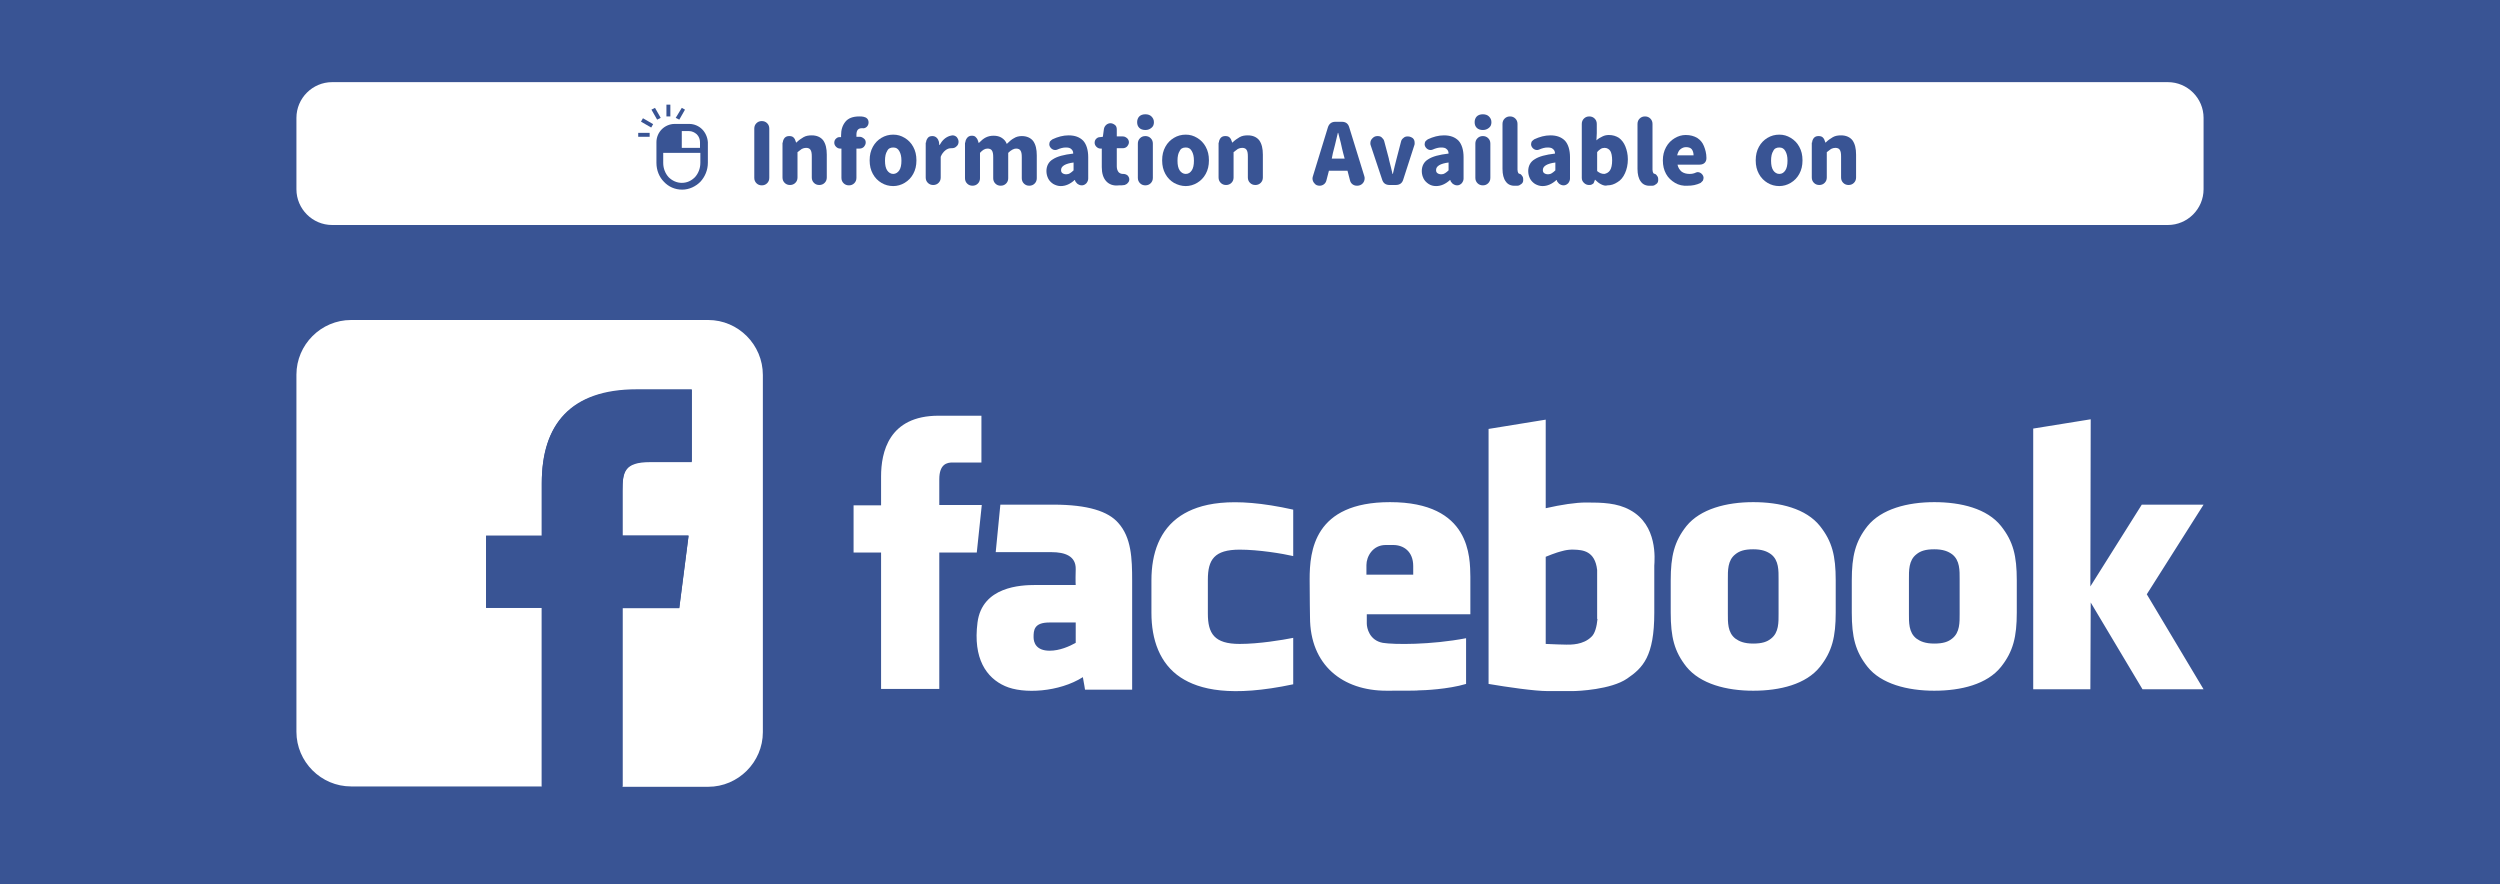
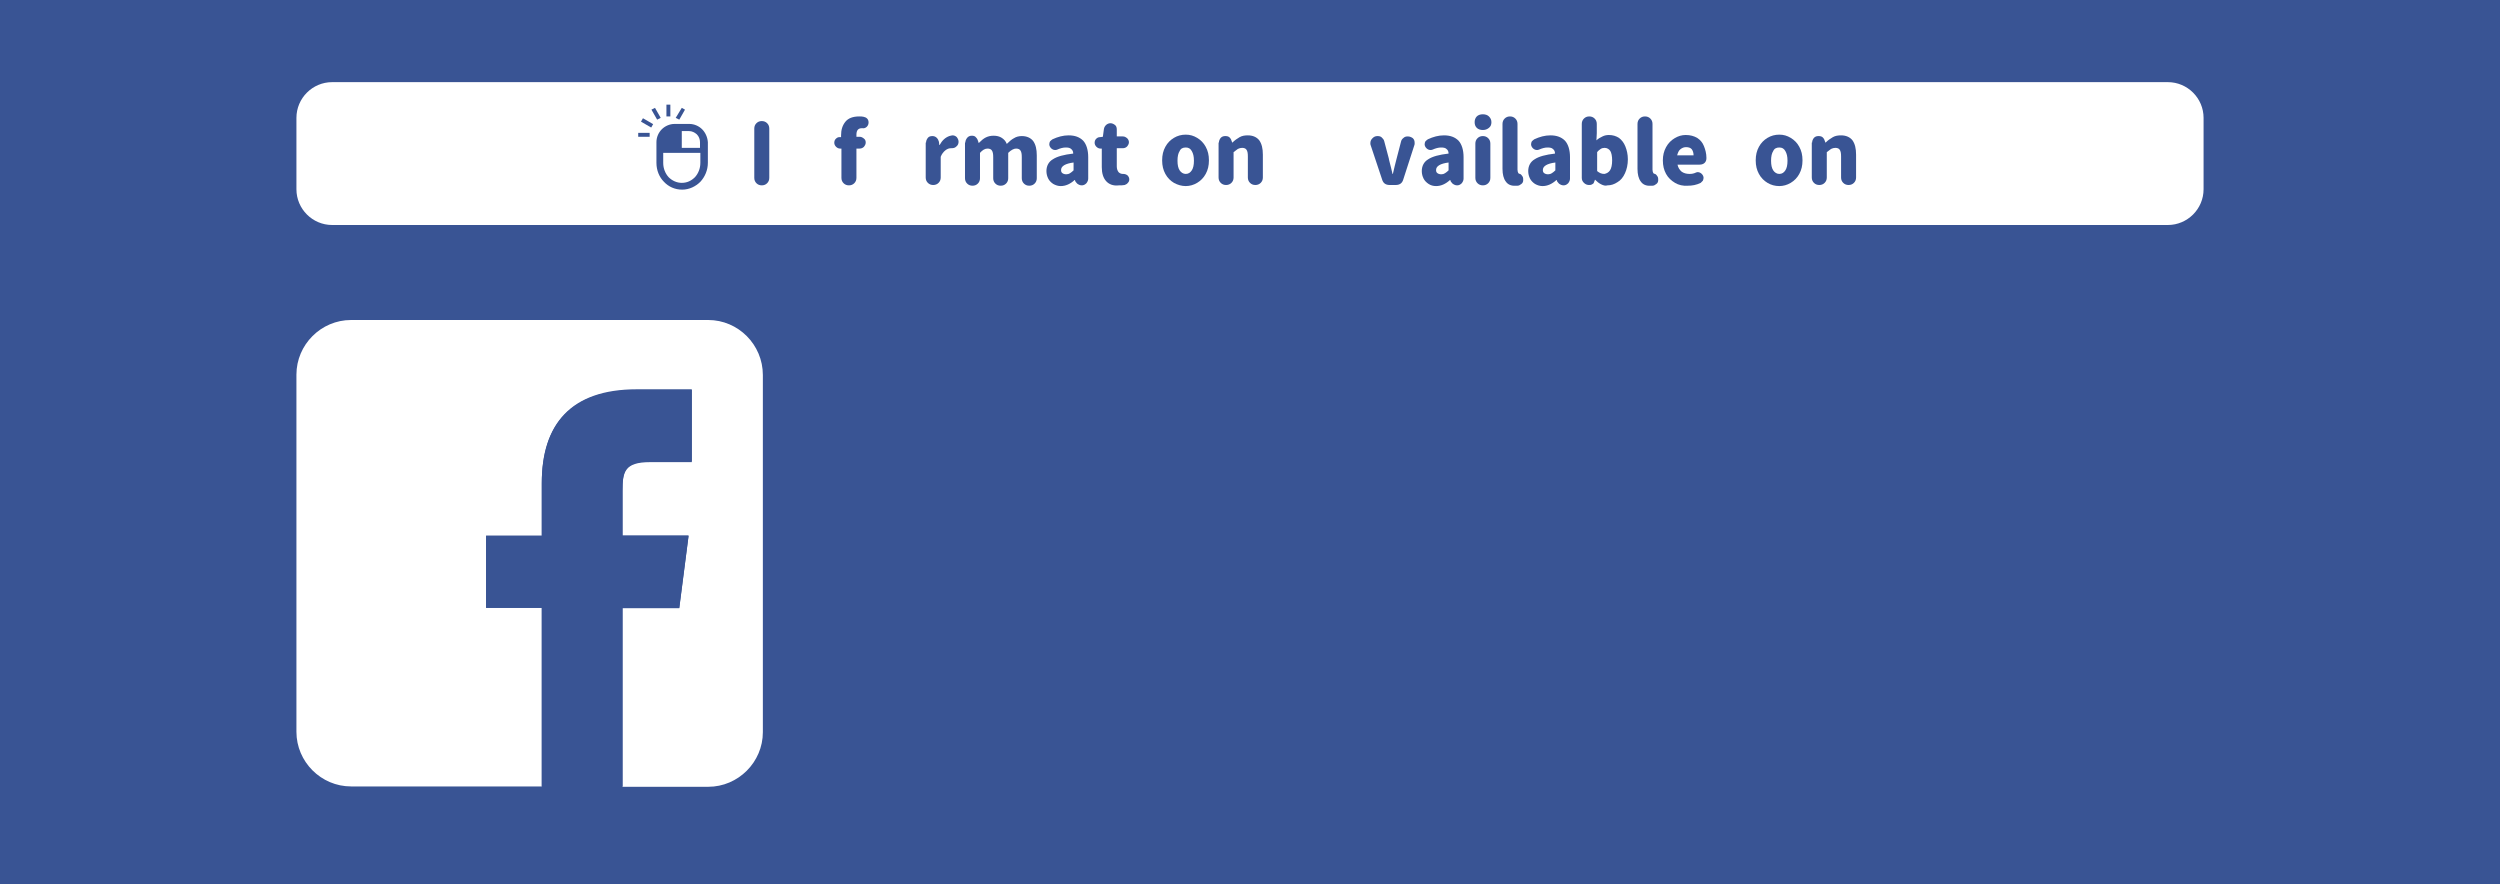
<svg xmlns="http://www.w3.org/2000/svg" version="1.1" id="レイヤー_1" x="0px" y="0px" width="700px" height="247.6px" viewBox="0 0 700 247.6" style="enable-background:new 0 0 700 247.6;" xml:space="preserve">
  <style type="text/css">
	.st0{fill:#395494;}
	.st1{fill:#FFFFFF;}
</style>
  <rect class="st0" width="700" height="247.6" />
  <g>
-     <path class="st1" d="M274.9,141.4H263c0-3.8,0-6.4,0-7.2c0-4.3,2.2-4.7,3.7-4.7c1.5,0,8.1,0,8.1,0v-13.1c0,0-1.6,0-12,0   c-14,0-16.1,10.3-16.1,17c0,1.1,0,4.1,0,8.1h-7.7v13.2h7.7c0,17.2,0,38.2,0,38.2H263c0,0,0-21.2,0-38.2h10.5L274.9,141.4z    M294.9,141.3c-8.3,0-12.6,0-14.8,0l-1.3,13.3c3.1,0,12.4,0,15.6,0c3.8,0,6.9,1.1,6.8,4.8c-0.1,3.7,0,4.4,0,4.4s-7.3,0-11.3,0   c-4,0-14.9,0.4-16.2,10.5c-1.3,10.1,2.5,15.5,7.7,17.8c5.1,2.3,15.2,1.7,21.8-2.5c0.4,2.1,0.6,3.5,0.6,3.5h13.2c0,0,0-23.3,0-30.5   c0-6.2-0.2-12.1-3.9-16.2C310.3,143.2,304.7,141.3,294.9,141.3z M301.2,180c-1.8,1-4.5,2.2-7.3,2.2c-3.8,0-4.5-2.3-4.5-3.8   c0-1.9,0.1-4.1,4.4-4.1s7.4,0,7.4,0V180z M330.6,144.4c-5.9,3.9-8.2,10.5-8.2,18.1c0,1.6,0,3,0,4.2c0,0.2,0,0.5,0,0.7   c0,1.2,0,2.6,0,4.2c0,7.5,2.3,14.2,8.2,18.1c5.2,3.4,14.1,5.6,31.5,1.9v-13c-3,0.6-9.6,1.7-15,1.7c-7.1,0-8.9-2.9-8.9-8.5   c0-1.8,0-3.3,0-4.4c0-0.2,0-0.5,0-0.7c0-1.1,0-2.6,0-4.4c0-5.6,1.8-8.4,8.9-8.4c5.3,0,12,1.1,15,1.8v-13   C344.6,138.8,335.8,141,330.6,144.4z M389.2,140.6c-21.3,0-22.5,13.7-22.5,21.6c0,6.2,0.1,9,0.1,10.6c0,13.5,9.2,20.6,21.4,20.6   c12.2,0,7.5-0.1,9.1-0.1c1.3,0,8.2-0.3,13.2-1.8v-12.8c-9.9,1.9-20.2,1.8-23.3,1.3c-3.8-0.7-4.5-4.2-4.5-5.4c0-1.2,0-2.6,0-2.6h29   c0-0.6,0-3.8,0-10.5C411.6,156.1,411.9,140.6,389.2,140.6z M395.7,160.9h-13.1c0,0,0-1.4,0-2.7c0-2.3,1.7-5.6,5.4-5.6   c1,0,2.1,0,2.1,0c2.9,0,5.6,1.8,5.6,5.9C395.7,160.1,395.7,160.9,395.7,160.9z M456.4,142.8c-3.6-2-7.8-2.1-12.3-2.1   c-2.9,0-6.9,0.6-11.3,1.6v-24.8l-16,2.6v71.4c5.3,0.9,12.9,2,16.5,2c4.1,0,5.6,0,7.1,0c1.4,0,10.7-0.4,15.2-3.5   c4.4-3,7.6-6.2,7.6-18.4c0-12.1,0-11.5,0-13.2C463.3,156.6,464.2,147,456.4,142.8z M447.3,173.3c-0.2,2.1-0.7,4.1-1.7,5   c-2.3,2.3-5.8,2.2-7,2.2c-0.9,0-3.7-0.1-5.8-0.2v-24.4c1-0.4,2.5-1,3.2-1.2c1.1-0.3,2.6-0.9,4.8-0.8c2.3,0.1,5.8,0.3,6.4,5.7V173.3   z M490.9,140.6c-7.5,0-14.8,1.9-18.7,6.7c-3.4,4.3-4.4,8.4-4.4,15.2c0,1.6,0,2.9,0,3.9c0,0.4,0,0.9,0,1.2c0,1,0,2.3,0,3.9   c0,6.9,1,10.9,4.4,15.2c3.9,4.8,11.2,6.7,18.7,6.7c7.5,0,14.8-1.8,18.7-6.7c3.4-4.3,4.4-8.4,4.4-15.2c0-1.6,0-2.9,0-3.9   c0-0.3,0-0.7,0-1.2c0-1,0-2.3,0-3.9c0-6.9-1-10.9-4.4-15.2C505.7,142.4,498.4,140.6,490.9,140.6z M495.9,178.8   c-1.1,0.9-2.5,1.4-5,1.4c-2.5,0-3.9-0.6-5-1.4c-2.2-1.7-2.1-4.6-2.1-7c0-1.3,0-2.9,0-4.2c0-0.3,0-0.7,0-1.2c0-1.3,0-2.9,0-4.2   c0-2.4-0.1-5.3,2.1-7c1.1-0.9,2.5-1.4,5-1.4c2.5,0,3.9,0.6,5,1.4c2.2,1.7,2.1,4.6,2.1,7c0,1.3,0,2.9,0,4.2c0,0.5,0,0.9,0,1.2   c0,1.3,0,2.9,0,4.2C498,174.2,498.1,177.1,495.9,178.8z M541.6,140.6c-7.5,0-14.8,1.9-18.7,6.7c-3.4,4.3-4.4,8.4-4.4,15.2   c0,1.6,0,2.9,0,3.9c0,0.4,0,0.9,0,1.2c0,1,0,2.3,0,3.9c0,6.9,1,10.9,4.4,15.2c3.8,4.8,11.2,6.7,18.7,6.7c7.5,0,14.8-1.8,18.7-6.7   c3.4-4.3,4.4-8.4,4.4-15.2c0-1.6,0-2.9,0-3.9c0-0.3,0-0.7,0-1.2c0-1,0-2.3,0-3.9c0-6.9-1-10.9-4.4-15.2   C556.4,142.4,549.1,140.6,541.6,140.6z M546.6,178.8c-1.1,0.9-2.5,1.4-5,1.4c-2.5,0-3.9-0.6-5-1.4c-2.2-1.7-2.1-4.6-2.1-7   c0-1.3,0-2.9,0-4.2c0-0.3,0-0.7,0-1.2c0-1.3,0-2.9,0-4.2c0-2.4-0.1-5.3,2.1-7c1.1-0.9,2.5-1.4,5-1.4c2.5,0,3.9,0.6,5,1.4   c2.2,1.7,2.1,4.6,2.1,7c0,1.3,0,2.9,0,4.2c0,0.5,0,0.9,0,1.2c0,1.3,0,2.9,0,4.2C548.7,174.2,548.8,177.1,546.6,178.8z M617,141.3   h-17.3l-14.4,22.9l0.1-46.8l-16.1,2.6V193h16l0.1-24.3l14.5,24.3H617l-15.9-26.6L617,141.3z" />
    <g>
      <path class="st1" d="M198.3,89.6h-100c-8.4,0-15.3,6.9-15.3,15.3v100c0,8.4,6.9,15.3,15.3,15.3h53.4v-50h-15.6V150h15.6v-14.6    c0-16.4,8-26.2,26.6-26.2h15.4v20.2H182c-7.2,0-7.7,2.8-7.7,8.1l0,12.6h18.5l-2.6,20.2h-15.9v50h24c8.4,0,15.3-6.9,15.3-15.3v-100    C213.6,96.5,206.7,89.6,198.3,89.6z" />
      <path class="st0" d="M190.2,170.1l2.6-20.2h-18.5l0-12.6c0-5.3,0.5-8.1,7.7-8.1h11.7v-20.2h-15.4c-18.5,0-26.6,9.8-26.6,26.2V150    h-15.6v20.2h15.6v50h22.6v-50H190.2z" />
    </g>
  </g>
  <g>
    <g>
      <path class="st1" d="M617,53c0,5.5-4.5,10-10,10H93c-5.5,0-10-4.5-10-10V33c0-5.5,4.5-10,10-10h514c5.5,0,10,4.5,10,10V53z" />
    </g>
    <g>
      <g>
        <path class="st0" d="M211.2,36c0-0.6,0.2-1.1,0.6-1.5c0.4-0.4,0.9-0.6,1.5-0.6s1.1,0.2,1.5,0.6c0.4,0.4,0.6,0.9,0.6,1.5v13.8     c0,0.6-0.2,1.1-0.6,1.5c-0.4,0.4-0.9,0.6-1.5,0.6s-1.1-0.2-1.5-0.6c-0.4-0.4-0.6-0.9-0.6-1.5V36z" />
-         <path class="st0" d="M219.2,39.9c0-0.5,0.2-0.9,0.5-1.3c0.4-0.4,0.8-0.5,1.3-0.5c0.5,0,0.9,0.1,1.2,0.4c0.3,0.3,0.5,0.7,0.6,1.1     l0.1,0.3h0.1c0.6-0.6,1.3-1.1,2-1.5c0.7-0.4,1.5-0.5,2.3-0.5c1.4,0,2.5,0.5,3.2,1.4c0.7,1,1,2.3,1,4v6.4c0,0.6-0.2,1.1-0.6,1.5     c-0.4,0.4-0.9,0.6-1.5,0.6s-1.1-0.2-1.5-0.6c-0.4-0.4-0.6-0.9-0.6-1.5v-5.9c0-0.9-0.1-1.5-0.4-1.9c-0.2-0.3-0.6-0.5-1.2-0.5     c-0.4,0-0.8,0.1-1.2,0.3c-0.3,0.2-0.7,0.5-1.2,0.9v7.1c0,0.6-0.2,1.1-0.6,1.5c-0.4,0.4-0.9,0.6-1.5,0.6s-1.1-0.2-1.5-0.6     c-0.4-0.4-0.6-0.9-0.6-1.5V39.9z" />
        <path class="st0" d="M235.2,41.6c-0.4,0-0.8-0.2-1.1-0.5c-0.3-0.3-0.5-0.7-0.5-1.1c0-0.4,0.1-0.8,0.4-1.1c0.3-0.3,0.6-0.5,1-0.5     l0.5,0v-0.5c0-1.6,0.4-2.8,1.2-3.8c0.8-1,2.1-1.5,3.9-1.5c0.4,0,0.8,0,1.2,0.1c0.4,0.1,0.7,0.2,1,0.5c0.3,0.3,0.4,0.7,0.4,1.1     c0,0.5-0.2,0.9-0.5,1.2s-0.8,0.5-1.2,0.4h-0.2c-1,0-1.5,0.6-1.5,1.8v0.6h0.9c0.5,0,0.8,0.2,1.2,0.5s0.5,0.7,0.5,1.1     c0,0.5-0.2,0.8-0.5,1.2c-0.3,0.3-0.7,0.5-1.2,0.5h-0.9v8.2c0,0.6-0.2,1.1-0.6,1.5c-0.4,0.4-0.9,0.6-1.5,0.6s-1.1-0.2-1.5-0.6     c-0.4-0.4-0.6-0.9-0.6-1.5v-8.2H235.2z" />
-         <path class="st0" d="M246.8,51.2c-1-0.6-1.8-1.4-2.4-2.5c-0.6-1.1-0.9-2.3-0.9-3.8s0.3-2.7,0.9-3.8c0.6-1.1,1.4-1.9,2.4-2.5     c1-0.6,2.1-0.9,3.3-0.9c1.2,0,2.2,0.3,3.2,0.9c1,0.6,1.8,1.4,2.4,2.5c0.6,1.1,0.9,2.3,0.9,3.8s-0.3,2.7-0.9,3.8     c-0.6,1.1-1.4,1.9-2.4,2.5c-1,0.6-2.1,0.9-3.2,0.9C248.9,52.1,247.8,51.8,246.8,51.2z M251.8,47.7c0.4-0.6,0.6-1.5,0.6-2.7     c0-1.2-0.2-2-0.6-2.7s-0.9-1-1.7-1c-0.8,0-1.4,0.3-1.7,1c-0.4,0.6-0.6,1.5-0.6,2.7c0,1.2,0.2,2.1,0.6,2.7c0.4,0.6,1,1,1.7,1     C250.8,48.7,251.4,48.3,251.8,47.7z" />
        <path class="st0" d="M259.3,39.9c0-0.5,0.2-0.9,0.5-1.3s0.8-0.5,1.3-0.5c0.5,0,0.9,0.2,1.2,0.5c0.3,0.3,0.5,0.7,0.6,1.1l0.1,0.9     h0.1c0.7-1.3,1.6-2.1,2.7-2.5c0.4-0.1,0.7-0.2,0.9-0.2c0.5,0,0.9,0.2,1.2,0.5c0.3,0.4,0.5,0.8,0.5,1.3c0,0.5-0.2,1-0.6,1.3     c-0.4,0.4-0.8,0.5-1.4,0.5h-0.1c-0.6,0-1.1,0.2-1.6,0.6c-0.5,0.4-1,1-1.3,1.8v5.8c0,0.6-0.2,1.1-0.6,1.5     c-0.4,0.4-0.9,0.6-1.5,0.6s-1.1-0.2-1.5-0.6c-0.4-0.4-0.6-0.9-0.6-1.5V39.9z" />
        <path class="st0" d="M270.3,39.9c0-0.5,0.2-0.9,0.5-1.3s0.8-0.6,1.3-0.6c0.5,0,0.9,0.1,1.2,0.5c0.3,0.3,0.5,0.7,0.6,1.1l0.1,0.4     h0.1c0.7-0.7,1.3-1.2,1.9-1.5c0.6-0.3,1.3-0.5,2.2-0.5c0.9,0,1.7,0.2,2.3,0.6c0.6,0.4,1.1,0.9,1.4,1.7c0.7-0.7,1.4-1.3,2-1.6     c0.6-0.4,1.4-0.6,2.2-0.6c1.4,0,2.5,0.5,3.2,1.4c0.7,1,1,2.3,1,4v6.4c0,0.6-0.2,1.1-0.6,1.5c-0.4,0.4-0.9,0.6-1.5,0.6     c-0.6,0-1.1-0.2-1.5-0.6c-0.4-0.4-0.6-0.9-0.6-1.5v-5.9c0-0.9-0.1-1.5-0.4-1.9c-0.2-0.3-0.6-0.5-1.2-0.5c-0.6,0-1.4,0.4-2.2,1.2     v7.1c0,0.6-0.2,1.1-0.6,1.5c-0.4,0.4-0.9,0.6-1.5,0.6s-1.1-0.2-1.5-0.6c-0.4-0.4-0.6-0.9-0.6-1.5v-5.9c0-0.9-0.1-1.5-0.4-1.9     c-0.2-0.3-0.6-0.5-1.2-0.5c-0.7,0-1.4,0.4-2.1,1.2v7.1c0,0.6-0.2,1.1-0.6,1.5c-0.4,0.4-0.9,0.6-1.5,0.6s-1.1-0.2-1.5-0.6     c-0.4-0.4-0.6-0.9-0.6-1.5V39.9z" />
        <path class="st0" d="M294.9,51.5c-0.6-0.4-1.1-0.9-1.4-1.5c-0.3-0.6-0.5-1.3-0.5-2.1c0-1.4,0.6-2.6,1.8-3.3     c1.2-0.8,3.1-1.3,5.7-1.6c0-0.6-0.2-1-0.6-1.3c-0.3-0.3-0.8-0.4-1.5-0.4c-0.7,0-1.5,0.2-2.4,0.6c-0.2,0.1-0.4,0.1-0.6,0.1     c-0.4,0-0.8-0.2-1.1-0.5c-0.3-0.3-0.5-0.7-0.5-1.1c0-0.3,0.1-0.6,0.2-0.8c0.2-0.2,0.4-0.4,0.7-0.6c1.5-0.7,3-1.1,4.5-1.1     c1.8,0,3.1,0.5,4.1,1.5c0.9,1,1.4,2.6,1.4,4.6V50c0,0.5-0.2,0.9-0.5,1.3c-0.4,0.4-0.8,0.6-1.3,0.6c-0.5,0-0.9-0.2-1.3-0.5     c-0.4-0.4-0.6-0.7-0.6-1v0h-0.1c-1.2,1.1-2.5,1.7-3.9,1.7C296.3,52.1,295.6,51.9,294.9,51.5z M299.6,48.5c0.3-0.2,0.6-0.4,1-0.8     v-2.2c-2.3,0.3-3.5,1-3.5,2.1c0,0.4,0.1,0.7,0.4,0.9c0.3,0.2,0.6,0.3,1.1,0.3C298.9,48.8,299.3,48.7,299.6,48.5z" />
        <path class="st0" d="M309.7,50.7c-0.8-0.9-1.2-2.2-1.2-3.9v-5.2h-0.4c-0.4,0-0.8-0.2-1.1-0.5s-0.5-0.7-0.5-1.1     c0-0.4,0.1-0.8,0.4-1.1c0.3-0.3,0.6-0.5,1.1-0.5l0.8-0.1l0.3-2.2c0.1-0.5,0.3-0.8,0.6-1.1s0.8-0.5,1.2-0.5c0.5,0,0.9,0.2,1.3,0.5     s0.5,0.8,0.5,1.3v1.9h1.7c0.5,0,0.8,0.2,1.2,0.5c0.3,0.3,0.5,0.7,0.5,1.1c0,0.5-0.2,0.8-0.5,1.2c-0.3,0.3-0.7,0.5-1.2,0.5h-1.7     v5.1c0,0.7,0.2,1.2,0.5,1.6c0.3,0.3,0.7,0.5,1.2,0.5h0.1c0.4,0,0.8,0.1,1.2,0.4c0.3,0.3,0.5,0.7,0.5,1.1c0,0.4-0.1,0.7-0.4,1     c-0.2,0.3-0.6,0.5-0.9,0.6c-0.5,0.1-1,0.1-1.6,0.1C311.7,52.1,310.5,51.6,309.7,50.7z" />
-         <path class="st0" d="M319,35.8c-0.4-0.4-0.6-0.9-0.6-1.6c0-0.6,0.2-1.2,0.6-1.6c0.4-0.4,1-0.6,1.7-0.6c0.7,0,1.3,0.2,1.7,0.6     c0.4,0.4,0.7,0.9,0.7,1.6c0,0.7-0.2,1.2-0.7,1.6s-1,0.6-1.7,0.6C320,36.4,319.4,36.2,319,35.8z M318.6,40.2     c0-0.6,0.2-1.1,0.6-1.5c0.4-0.4,0.9-0.6,1.5-0.6s1.1,0.2,1.5,0.6c0.4,0.4,0.6,0.9,0.6,1.5v9.6c0,0.6-0.2,1.1-0.6,1.5     c-0.4,0.4-0.9,0.6-1.5,0.6s-1.1-0.2-1.5-0.6c-0.4-0.4-0.6-0.9-0.6-1.5V40.2z" />
        <path class="st0" d="M328.7,51.2c-1-0.6-1.8-1.4-2.4-2.5c-0.6-1.1-0.9-2.3-0.9-3.8s0.3-2.7,0.9-3.8c0.6-1.1,1.4-1.9,2.4-2.5     c1-0.6,2.1-0.9,3.3-0.9c1.2,0,2.2,0.3,3.2,0.9c1,0.6,1.8,1.4,2.4,2.5c0.6,1.1,0.9,2.3,0.9,3.8s-0.3,2.7-0.9,3.8     c-0.6,1.1-1.4,1.9-2.4,2.5c-1,0.6-2.1,0.9-3.2,0.9C330.9,52.1,329.8,51.8,328.7,51.2z M333.7,47.7c0.4-0.6,0.6-1.5,0.6-2.7     c0-1.2-0.2-2-0.6-2.7s-0.9-1-1.7-1c-0.8,0-1.4,0.3-1.7,1c-0.4,0.6-0.6,1.5-0.6,2.7c0,1.2,0.2,2.1,0.6,2.7c0.4,0.6,1,1,1.7,1     C332.8,48.7,333.3,48.3,333.7,47.7z" />
        <path class="st0" d="M341.3,39.9c0-0.5,0.2-0.9,0.5-1.3c0.4-0.4,0.8-0.5,1.3-0.5c0.5,0,0.9,0.1,1.2,0.4c0.3,0.3,0.5,0.7,0.6,1.1     l0.1,0.3h0.1c0.6-0.6,1.3-1.1,2-1.5c0.7-0.4,1.5-0.5,2.3-0.5c1.4,0,2.5,0.5,3.2,1.4c0.7,1,1,2.3,1,4v6.4c0,0.6-0.2,1.1-0.6,1.5     c-0.4,0.4-0.9,0.6-1.5,0.6s-1.1-0.2-1.5-0.6c-0.4-0.4-0.6-0.9-0.6-1.5v-5.9c0-0.9-0.1-1.5-0.4-1.9c-0.2-0.3-0.6-0.5-1.2-0.5     c-0.4,0-0.8,0.1-1.2,0.3c-0.3,0.2-0.7,0.5-1.2,0.9v7.1c0,0.6-0.2,1.1-0.6,1.5c-0.4,0.4-0.9,0.6-1.5,0.6s-1.1-0.2-1.5-0.6     c-0.4-0.4-0.6-0.9-0.6-1.5V39.9z" />
-         <path class="st0" d="M371.8,35.7c0.3-1,1-1.6,2.1-1.6h1.8c1.1,0,1.8,0.5,2.1,1.6l4.2,13.6c0.1,0.3,0.1,0.5,0.1,0.6     c0,0.6-0.2,1.1-0.6,1.5c-0.4,0.4-0.9,0.6-1.5,0.6c-0.5,0-0.9-0.1-1.3-0.4c-0.4-0.3-0.6-0.7-0.7-1.1l-0.7-2.7h-5.2l-0.7,2.7     c-0.1,0.4-0.3,0.8-0.7,1.1c-0.4,0.3-0.8,0.4-1.2,0.4c-0.6,0-1.1-0.2-1.4-0.6c-0.4-0.4-0.6-0.9-0.6-1.4c0-0.1,0-0.3,0.1-0.6     L371.8,35.7z M372.9,44.4h3.6l-0.4-1.5c-0.2-0.7-0.4-1.7-0.7-3l-0.7-2.7h-0.1c-0.6,2.7-1.1,4.5-1.4,5.7L372.9,44.4z" />
        <path class="st0" d="M383.8,40.7c-0.1-0.2-0.1-0.4-0.1-0.6c0-0.6,0.2-1,0.6-1.4c0.4-0.4,0.8-0.6,1.4-0.6c0.5,0,0.9,0.1,1.2,0.4     c0.3,0.3,0.6,0.6,0.7,1.1l1.3,4.9c-0.1-0.3,0.1,0.6,0.6,2.5l0.4,1.7h0.1c0.4-1.7,0.7-3,1-4.1l1.3-5c0.1-0.4,0.3-0.7,0.7-1     c0.3-0.3,0.7-0.4,1.2-0.4c0.5,0,1,0.2,1.4,0.5c0.4,0.4,0.5,0.8,0.5,1.4c0,0.2,0,0.4-0.1,0.6l-3.1,9.6c-0.3,1-1,1.5-2.1,1.5h-1.7     c-1.1,0-1.8-0.5-2.1-1.5L383.8,40.7z" />
        <path class="st0" d="M400,51.5c-0.6-0.4-1.1-0.9-1.4-1.5c-0.3-0.6-0.5-1.3-0.5-2.1c0-1.4,0.6-2.6,1.8-3.3     c1.2-0.8,3.1-1.3,5.7-1.6c0-0.6-0.2-1-0.6-1.3c-0.3-0.3-0.8-0.4-1.5-0.4c-0.7,0-1.5,0.2-2.4,0.6c-0.2,0.1-0.4,0.1-0.6,0.1     c-0.4,0-0.8-0.2-1.1-0.5c-0.3-0.3-0.5-0.7-0.5-1.1c0-0.3,0.1-0.6,0.2-0.8c0.2-0.2,0.4-0.4,0.7-0.6c1.5-0.7,3-1.1,4.5-1.1     c1.8,0,3.1,0.5,4.1,1.5c0.9,1,1.4,2.6,1.4,4.6V50c0,0.5-0.2,0.9-0.5,1.3c-0.4,0.4-0.8,0.6-1.3,0.6c-0.5,0-0.9-0.2-1.3-0.5     c-0.4-0.4-0.6-0.7-0.6-1v0H406c-1.2,1.1-2.5,1.7-3.9,1.7C401.3,52.1,400.6,51.9,400,51.5z M404.6,48.5c0.3-0.2,0.6-0.4,1-0.8     v-2.2c-2.3,0.3-3.5,1-3.5,2.1c0,0.4,0.1,0.7,0.4,0.9c0.3,0.2,0.6,0.3,1.1,0.3C404,48.8,404.3,48.7,404.6,48.5z" />
        <path class="st0" d="M413.5,35.8c-0.4-0.4-0.6-0.9-0.6-1.6c0-0.6,0.2-1.2,0.6-1.6c0.4-0.4,1-0.6,1.7-0.6c0.7,0,1.3,0.2,1.7,0.6     c0.4,0.4,0.7,0.9,0.7,1.6c0,0.7-0.2,1.2-0.7,1.6s-1,0.6-1.7,0.6C414.5,36.4,413.9,36.2,413.5,35.8z M413.1,40.2     c0-0.6,0.2-1.1,0.6-1.5c0.4-0.4,0.9-0.6,1.5-0.6s1.1,0.2,1.5,0.6c0.4,0.4,0.6,0.9,0.6,1.5v9.6c0,0.6-0.2,1.1-0.6,1.5     c-0.4,0.4-0.9,0.6-1.5,0.6s-1.1-0.2-1.5-0.6c-0.4-0.4-0.6-0.9-0.6-1.5V40.2z" />
        <path class="st0" d="M421.6,50.8c-0.6-0.8-0.9-2-0.9-3.5V34.7c0-0.6,0.2-1.1,0.6-1.5c0.4-0.4,0.9-0.6,1.5-0.6s1.1,0.2,1.5,0.6     c0.4,0.4,0.6,0.9,0.6,1.5v12.8c0,0.4,0.1,0.7,0.2,0.9c0.1,0.2,0.3,0.3,0.5,0.3c0.3,0.1,0.5,0.4,0.7,0.7c0.2,0.3,0.2,0.7,0.2,1     c0,0.4-0.1,0.8-0.5,1.1s-0.7,0.5-1.1,0.5c-0.1,0-0.3,0-0.5,0C423.2,52.1,422.2,51.7,421.6,50.8z" />
        <path class="st0" d="M429.8,51.5c-0.6-0.4-1.1-0.9-1.4-1.5c-0.3-0.6-0.5-1.3-0.5-2.1c0-1.4,0.6-2.6,1.8-3.3     c1.2-0.8,3.1-1.3,5.7-1.6c0-0.6-0.2-1-0.6-1.3c-0.3-0.3-0.8-0.4-1.5-0.4c-0.7,0-1.5,0.2-2.4,0.6c-0.2,0.1-0.4,0.1-0.6,0.1     c-0.4,0-0.8-0.2-1.1-0.5c-0.3-0.3-0.5-0.7-0.5-1.1c0-0.3,0.1-0.6,0.2-0.8c0.2-0.2,0.4-0.4,0.7-0.6c1.5-0.7,3-1.1,4.5-1.1     c1.8,0,3.1,0.5,4.1,1.5c0.9,1,1.4,2.6,1.4,4.6V50c0,0.5-0.2,0.9-0.5,1.3c-0.4,0.4-0.8,0.6-1.3,0.6c-0.5,0-0.9-0.2-1.3-0.5     c-0.4-0.4-0.6-0.7-0.6-1v0h-0.1c-1.2,1.1-2.5,1.7-3.9,1.7C431.2,52.1,430.5,51.9,429.8,51.5z M434.5,48.5c0.3-0.2,0.6-0.4,1-0.8     v-2.2c-2.3,0.3-3.5,1-3.5,2.1c0,0.4,0.1,0.7,0.4,0.9c0.3,0.2,0.6,0.3,1.1,0.3C433.8,48.8,434.2,48.7,434.5,48.5z" />
        <path class="st0" d="M448.3,51.6c-0.6-0.3-1.1-0.7-1.7-1.3c-0.1,0.3-0.2,0.6-0.3,0.8c-0.1,0.3-0.3,0.4-0.5,0.5     c-0.3,0.2-0.6,0.2-0.9,0.2c-0.5,0-1-0.2-1.4-0.6c-0.4-0.4-0.6-0.8-0.6-1.4V34.7c0-0.6,0.2-1.1,0.6-1.5c0.4-0.4,0.9-0.6,1.5-0.6     s1.1,0.2,1.5,0.6c0.4,0.4,0.6,0.9,0.6,1.5v2.6l-0.1,2c0.5-0.5,1.1-0.8,1.7-1.1c0.6-0.3,1.2-0.4,1.8-0.4c1.1,0,2,0.3,2.8,0.8     c0.8,0.6,1.4,1.4,1.8,2.4s0.7,2.2,0.7,3.6c0,1.5-0.3,2.8-0.8,3.9c-0.5,1.1-1.2,2-2.1,2.5c-0.9,0.6-1.8,0.9-2.8,0.9     C449.5,52.1,448.9,51.9,448.3,51.6z M450.8,47.7c0.4-0.6,0.6-1.6,0.6-2.8c0-1.2-0.2-2.1-0.5-2.6s-0.9-0.9-1.6-0.9     c-0.4,0-0.8,0.1-1.1,0.3c-0.3,0.2-0.7,0.5-1,0.9v5.3c0.6,0.5,1.2,0.8,2,0.8C449.8,48.6,450.4,48.3,450.8,47.7z" />
        <path class="st0" d="M459.4,50.8c-0.6-0.8-0.9-2-0.9-3.5V34.7c0-0.6,0.2-1.1,0.6-1.5c0.4-0.4,0.9-0.6,1.5-0.6s1.1,0.2,1.5,0.6     c0.4,0.4,0.6,0.9,0.6,1.5v12.8c0,0.4,0.1,0.7,0.2,0.9c0.1,0.2,0.3,0.3,0.5,0.3c0.3,0.1,0.5,0.4,0.7,0.7c0.2,0.3,0.2,0.7,0.2,1     c0,0.4-0.1,0.8-0.5,1.1s-0.7,0.5-1.1,0.5c-0.1,0-0.3,0-0.5,0C461,52.1,460,51.7,459.4,50.8z" />
        <path class="st0" d="M469,51.2c-1-0.6-1.9-1.4-2.5-2.5c-0.6-1.1-0.9-2.3-0.9-3.8c0-1.4,0.3-2.6,0.9-3.7c0.6-1.1,1.4-1.9,2.4-2.5     s2-0.9,3.1-0.9c1.3,0,2.3,0.3,3.2,0.8c0.9,0.6,1.5,1.3,1.9,2.3c0.4,1,0.7,2.1,0.7,3.3v0.1c0,0.6-0.2,1-0.5,1.3     c-0.3,0.3-0.8,0.5-1.4,0.5h-6.2c0.2,0.9,0.6,1.5,1.2,2c0.6,0.4,1.3,0.6,2.2,0.6c0.6,0,1.2-0.1,1.8-0.4c0.2-0.1,0.4-0.1,0.5-0.1     c0.4,0,0.8,0.2,1.1,0.5c0.3,0.3,0.5,0.7,0.5,1.1c0,0.3-0.1,0.5-0.2,0.8c-0.2,0.2-0.4,0.4-0.6,0.6c-1.2,0.6-2.4,0.8-3.6,0.8     C471.2,52.1,470,51.8,469,51.2z M474.2,43.5c0-0.7-0.2-1.3-0.5-1.7c-0.3-0.4-0.9-0.6-1.6-0.6c-0.6,0-1.1,0.2-1.6,0.6     s-0.7,1-0.9,1.7H474.2z" />
        <path class="st0" d="M494.9,51.2c-1-0.6-1.8-1.4-2.4-2.5c-0.6-1.1-0.9-2.3-0.9-3.8s0.3-2.7,0.9-3.8c0.6-1.1,1.4-1.9,2.4-2.5     c1-0.6,2.1-0.9,3.3-0.9c1.2,0,2.2,0.3,3.2,0.9c1,0.6,1.8,1.4,2.4,2.5c0.6,1.1,0.9,2.3,0.9,3.8s-0.3,2.7-0.9,3.8     c-0.6,1.1-1.4,1.9-2.4,2.5c-1,0.6-2.1,0.9-3.2,0.9C497,52.1,495.9,51.8,494.9,51.2z M499.9,47.7c0.4-0.6,0.6-1.5,0.6-2.7     c0-1.2-0.2-2-0.6-2.7s-0.9-1-1.7-1c-0.8,0-1.4,0.3-1.7,1c-0.4,0.6-0.6,1.5-0.6,2.7c0,1.2,0.2,2.1,0.6,2.7c0.4,0.6,1,1,1.7,1     C499,48.7,499.5,48.3,499.9,47.7z" />
        <path class="st0" d="M507.4,39.9c0-0.5,0.2-0.9,0.5-1.3c0.4-0.4,0.8-0.5,1.3-0.5c0.5,0,0.9,0.1,1.2,0.4c0.3,0.3,0.5,0.7,0.6,1.1     l0.1,0.3h0.1c0.6-0.6,1.3-1.1,2-1.5c0.7-0.4,1.5-0.5,2.3-0.5c1.4,0,2.5,0.5,3.2,1.4c0.7,1,1,2.3,1,4v6.4c0,0.6-0.2,1.1-0.6,1.5     c-0.4,0.4-0.9,0.6-1.5,0.6s-1.1-0.2-1.5-0.6c-0.4-0.4-0.6-0.9-0.6-1.5v-5.9c0-0.9-0.1-1.5-0.4-1.9c-0.2-0.3-0.6-0.5-1.2-0.5     c-0.4,0-0.8,0.1-1.2,0.3c-0.3,0.2-0.7,0.5-1.2,0.9v7.1c0,0.6-0.2,1.1-0.6,1.5c-0.4,0.4-0.9,0.6-1.5,0.6s-1.1-0.2-1.5-0.6     c-0.4-0.4-0.6-0.9-0.6-1.5V39.9z" />
      </g>
      <g>
        <path class="st0" d="M196.6,36.2c-0.9-0.9-2.2-1.5-3.6-1.5h-4.1c-1.4,0-2.7,0.6-3.6,1.5c-0.9,0.9-1.5,2.2-1.5,3.6v5.8     c0,2.1,0.8,4,2.1,5.3c1.3,1.4,3.1,2.2,5.1,2.2c2,0,3.8-0.9,5.1-2.2c1.3-1.4,2.1-3.3,2.1-5.3v-5.8     C198.1,38.4,197.5,37.1,196.6,36.2z M196.1,45.6c0,1.6-0.6,3-1.5,4c-1,1-2.2,1.6-3.7,1.6c-1.4,0-2.7-0.6-3.7-1.6     c-0.9-1-1.5-2.4-1.5-4v-2.8h10.4V45.6z M196.1,41.4h-5.2v-4.7h2c0.9,0,1.6,0.4,2.2,0.9c0.6,0.6,0.9,1.4,0.9,2.2V41.4z" />
        <rect x="186.6" y="29.3" class="st0" width="1.1" height="3.3" />
        <polygon class="st0" points="191.8,30.7 190.9,30.2 189.2,33 190.2,33.5    " />
        <polygon class="st0" points="178.7,38.3 181.9,38.3 181.9,37.2 178.7,37.2    " />
        <rect x="180.6" y="32.7" transform="matrix(0.5 -0.866 0.866 0.5 60.857 174.11)" class="st0" width="1.1" height="3.3" />
        <polygon class="st0" points="185,33 183.4,30.2 182.4,30.7 184,33.5    " />
      </g>
    </g>
  </g>
</svg>